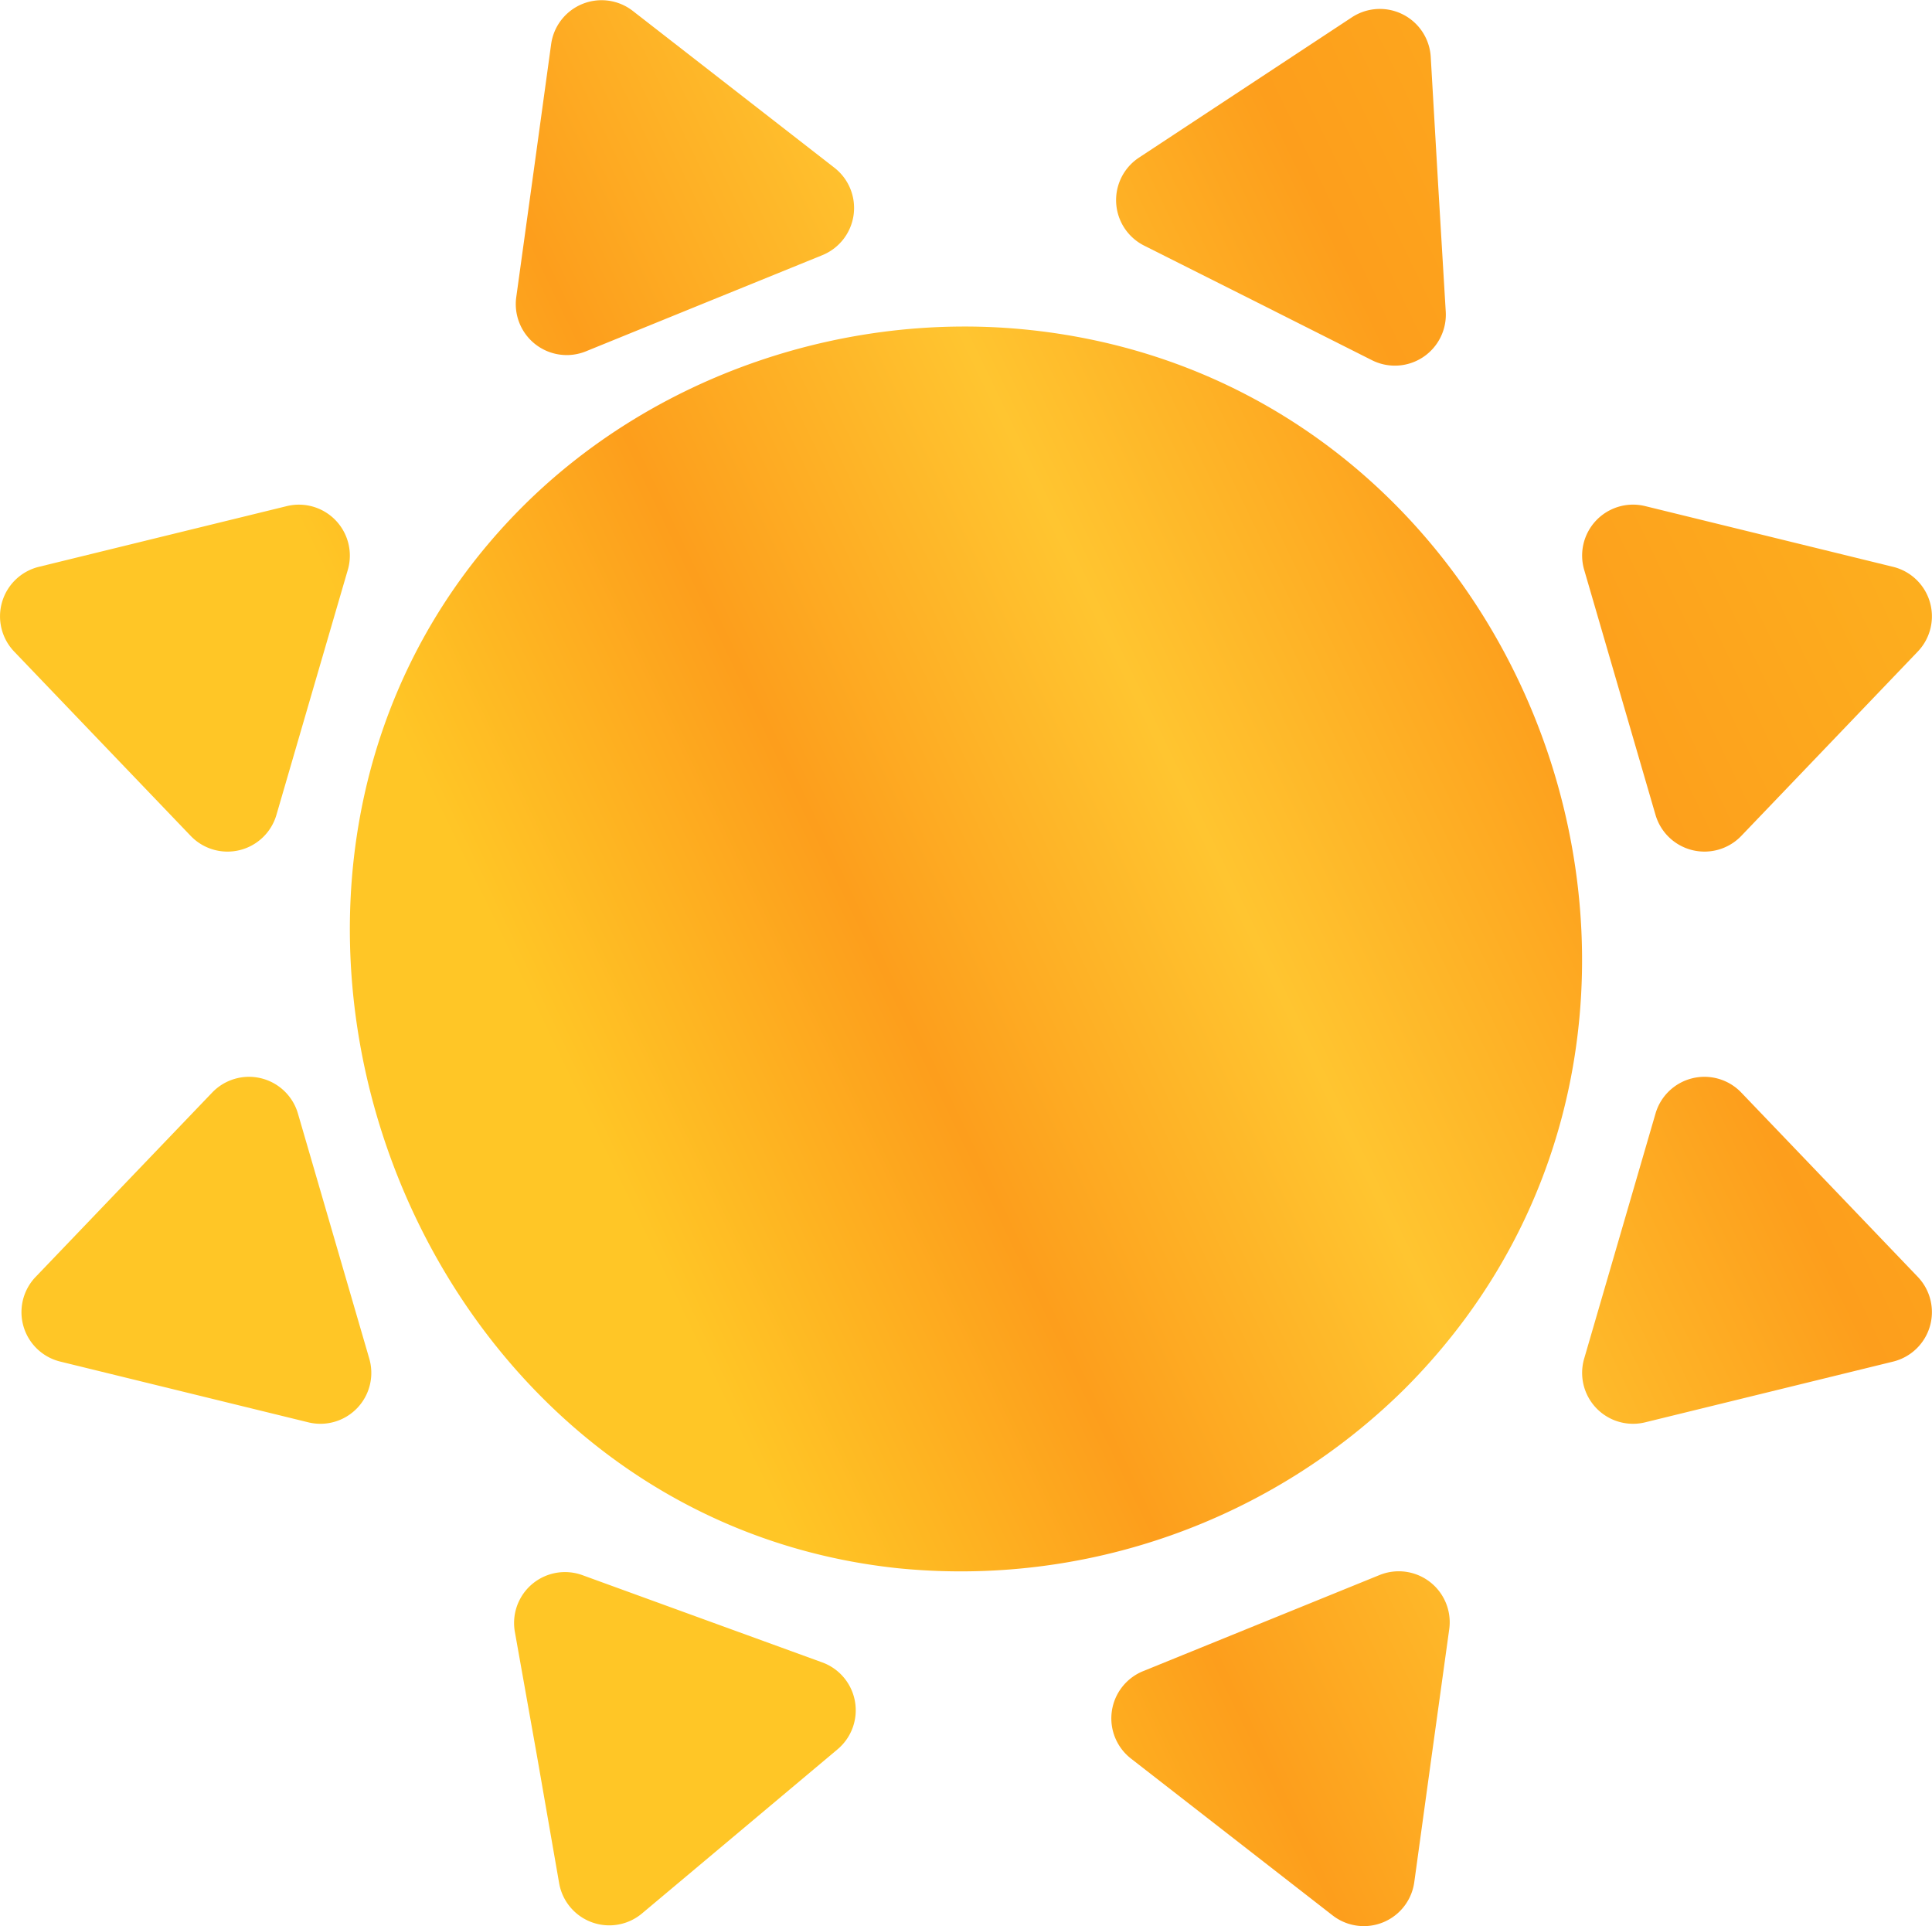
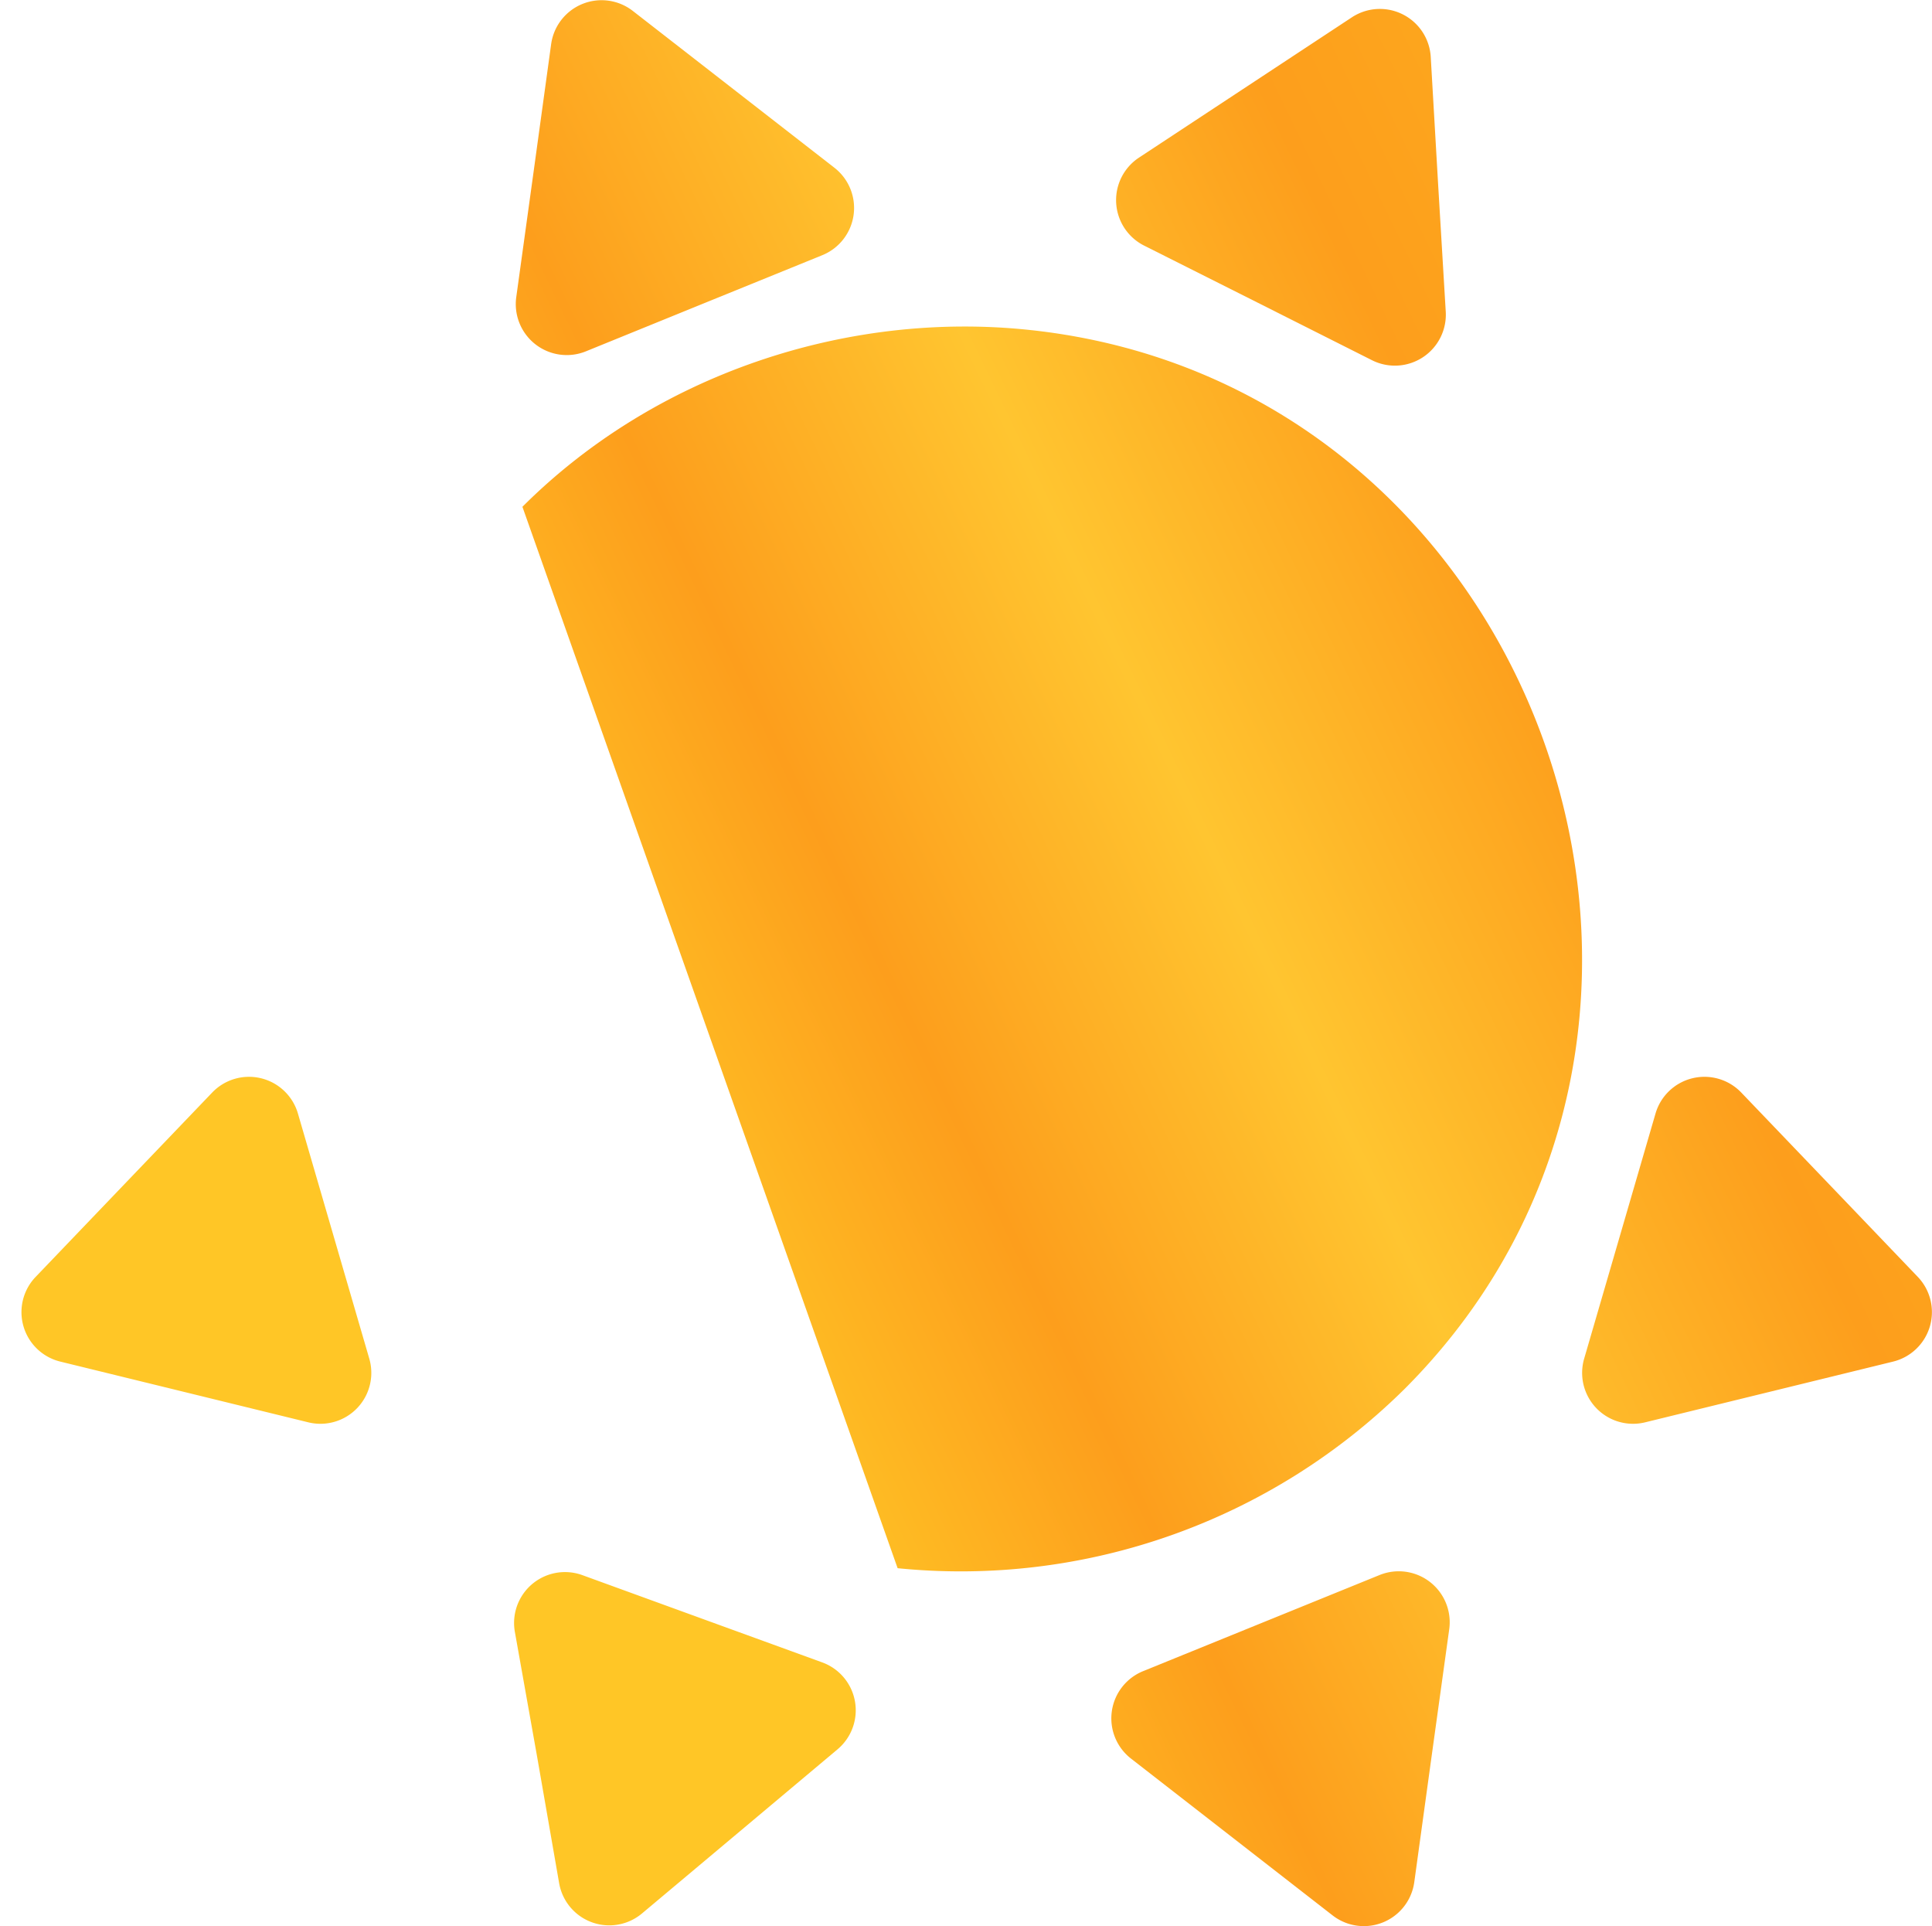
<svg xmlns="http://www.w3.org/2000/svg" xmlns:xlink="http://www.w3.org/1999/xlink" id="Layer_1" data-name="Layer 1" viewBox="0 0 345 343.92">
  <defs>
    <style>.cls-1{fill:url(#Безымянный_градиент_9);}.cls-2{fill:url(#Безымянный_градиент_9-2);}.cls-3{fill:url(#Безымянный_градиент_9-3);}.cls-4{fill:url(#Безымянный_градиент_9-4);}.cls-5{fill:url(#Безымянный_градиент_9-5);}.cls-6{fill:url(#Безымянный_градиент_9-6);}.cls-7{fill:url(#Безымянный_градиент_9-7);}.cls-8{fill:url(#Безымянный_градиент_9-8);}.cls-9{fill:url(#Безымянный_градиент_9-9);}</style>
    <linearGradient id="Безымянный_градиент_9" x1="1002.46" y1="404.46" x2="1235.46" y2="292.21" gradientUnits="userSpaceOnUse">
      <stop offset="0" stop-color="#ffc626" />
      <stop offset="0.23" stop-color="#fd9e1c" />
      <stop offset="0.47" stop-color="#ffc530" />
      <stop offset="0.73" stop-color="#fd9e1c" />
      <stop offset="1" stop-color="#fdaf1e" />
    </linearGradient>
    <linearGradient id="Безымянный_градиент_9-2" x1="963.58" y1="323.76" x2="1196.59" y2="211.51" xlink:href="#Безымянный_градиент_9" />
    <linearGradient id="Безымянный_градиент_9-3" x1="936.5" y1="267.55" x2="1169.5" y2="155.29" xlink:href="#Безымянный_градиент_9" />
    <linearGradient id="Безымянный_градиент_9-4" x1="1049.31" y1="501.72" x2="1282.32" y2="389.47" xlink:href="#Безымянный_градиент_9" />
    <linearGradient id="Безымянный_градиент_9-5" x1="1007.32" y1="414.55" x2="1240.32" y2="302.3" xlink:href="#Безымянный_градиент_9" />
    <linearGradient id="Безымянный_градиент_9-6" x1="1000.7" y1="400.83" x2="1233.71" y2="288.57" xlink:href="#Безымянный_градиент_9" />
    <linearGradient id="Безымянный_градиент_9-7" x1="957.99" y1="312.15" x2="1190.99" y2="199.9" xlink:href="#Безымянный_градиент_9" />
    <linearGradient id="Безымянный_градиент_9-8" x1="1045.68" y1="494.18" x2="1278.69" y2="381.93" xlink:href="#Безымянный_градиент_9" />
    <linearGradient id="Безымянный_градиент_9-9" x1="1071.77" y1="548.34" x2="1304.78" y2="436.09" xlink:href="#Безымянный_градиент_9" />
  </defs>
-   <path class="cls-1" d="M990.29,293.54c23.5-23.49,57.73-35.1,90.7-31.56,91.16,9.78,131.54,124.35,66.82,189.08a112.69,112.69,0,0,1-90.52,32C967.6,473.55,926.72,357.11,990.29,293.54Z" transform="translate(-897 -203.05)" />
+   <path class="cls-1" d="M990.29,293.54c23.5-23.49,57.73-35.1,90.7-31.56,91.16,9.78,131.54,124.35,66.82,189.08a112.69,112.69,0,0,1-90.52,32Z" transform="translate(-897 -203.05)" />
  <path class="cls-2" d="M1152.49,213.22a9.1,9.1,0,0,0-14.08-7.08l-19,12.52-19,12.52a9.09,9.09,0,0,0,.91,15.73l20.36,10.23L1142,267.37a9.1,9.1,0,0,0,13.17-8.65L1153.81,236Z" transform="translate(-897 -203.05)" />
  <path class="cls-3" d="M995.42,210.92A9.09,9.09,0,0,1,1010,205l18,14,18,14a9.1,9.1,0,0,1-2.15,15.61l-21.11,8.58-21.11,8.59a9.1,9.1,0,0,1-12.44-9.68l3.12-22.57Z" transform="translate(-897 -203.05)" />
  <path class="cls-4" d="M1235.05,446.17a9.1,9.1,0,0,0,4.41-15.13l-15.76-16.46-15.76-16.45a9.1,9.1,0,0,0-15.31,3.74l-6.37,21.88-6.37,21.88a9.09,9.09,0,0,0,10.9,11.38l22.13-5.42Z" transform="translate(-897 -203.05)" />
-   <path class="cls-5" d="M1235.05,304.26a9.1,9.1,0,0,1,4.41,15.13l-15.76,16.46-15.76,16.46a9.11,9.11,0,0,1-15.31-3.75l-6.37-21.88-6.37-21.88a9.09,9.09,0,0,1,10.9-11.38l22.13,5.42Z" transform="translate(-897 -203.05)" />
  <path class="cls-6" d="M907.77,446.17a9.09,9.09,0,0,1-4.4-15.13l15.76-16.46,15.76-16.45a9.1,9.1,0,0,1,15.31,3.74l6.37,21.88,6.37,21.88A9.09,9.09,0,0,1,952,457l-22.13-5.42Z" transform="translate(-897 -203.05)" />
-   <path class="cls-7" d="M903.94,304.26a9.1,9.1,0,0,0-4.41,15.13l15.76,16.46,15.77,16.46a9.1,9.1,0,0,0,15.3-3.75l6.37-21.88,6.38-21.88a9.1,9.1,0,0,0-10.9-11.38l-22.14,5.42Z" transform="translate(-897 -203.05)" />
  <path class="cls-8" d="M996.85,539.32a9.09,9.09,0,0,0,14.8,5.38l17.46-14.65,17.45-14.65a9.1,9.1,0,0,0-2.73-15.52l-21.42-7.79L1001,484.3a9.09,9.09,0,0,0-12.06,10.13l4,22.44Z" transform="translate(-897 -203.05)" />
  <path class="cls-9" d="M1149.55,539.11a9.09,9.09,0,0,1-14.59,5.94l-18-14-18-14a9.1,9.1,0,0,1,2.17-15.61l21.11-8.58,21.11-8.58a9.1,9.1,0,0,1,12.44,9.68l-3.13,22.57Z" transform="translate(-897 -203.05)" />
</svg>